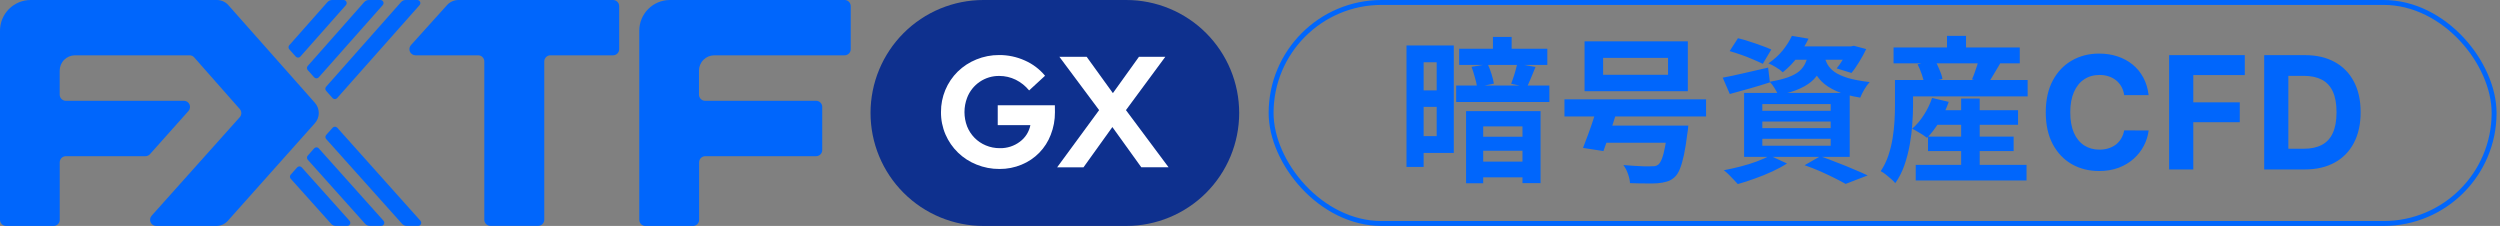
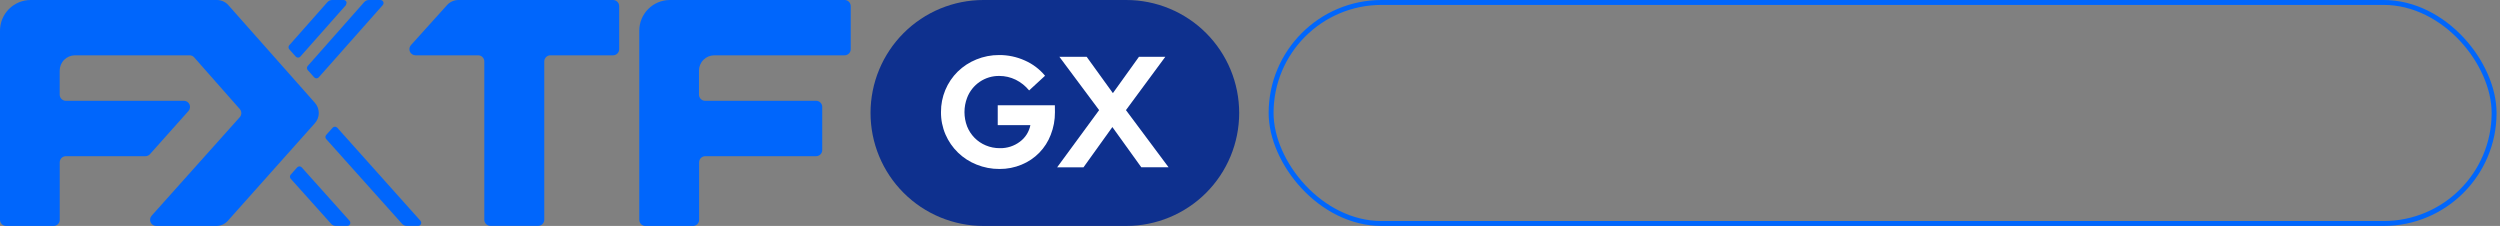
<svg xmlns="http://www.w3.org/2000/svg" width="509" height="46" viewBox="0 0 509 46" fill="none">
  <rect x="0" y="0" width="509" height="46" fill="#808080" stroke="none" />
  <path d="M229.289 0H200.233C194.135 0 188.287 2.423 183.975 6.735C179.663 11.046 177.241 16.895 177.241 22.992C177.239 26.013 177.832 29.004 178.986 31.796C180.141 34.587 181.834 37.123 183.969 39.26C186.105 41.397 188.64 43.092 191.43 44.248C194.221 45.404 197.212 46 200.233 46H229.305C235.403 46 241.251 43.577 245.563 39.266C249.874 34.954 252.297 29.106 252.297 23.008C252.299 19.986 251.705 16.993 250.55 14.201C249.394 11.409 247.7 8.871 245.563 6.735C243.426 4.598 240.889 2.903 238.096 1.748C235.304 0.592 232.311 -0.002 229.289 0Z" fill="#0E308E" />
  <path d="M214.786 22.849C214.797 24.422 214.507 25.982 213.932 27.445C213.412 28.809 212.618 30.052 211.599 31.096C210.58 32.141 209.357 32.965 208.006 33.518C206.581 34.114 205.051 34.415 203.507 34.403C201.898 34.416 200.303 34.11 198.814 33.503C197.411 32.947 196.132 32.12 195.048 31.069C193.965 30.019 193.1 28.765 192.502 27.38C191.88 25.936 191.568 24.378 191.585 22.807C191.575 21.273 191.873 19.753 192.461 18.337C193.05 16.92 193.916 15.637 195.01 14.562C196.097 13.507 197.378 12.673 198.783 12.107C200.255 11.504 201.831 11.198 203.422 11.206C205.238 11.196 207.036 11.58 208.69 12.331C210.273 13.031 211.67 14.09 212.772 15.424L209.529 18.412C208.786 17.501 207.857 16.759 206.804 16.235C205.759 15.723 204.609 15.458 203.445 15.462C202.031 15.445 200.645 15.861 199.475 16.656C198.306 17.451 197.408 18.586 196.904 19.908C196.188 21.786 196.188 23.862 196.904 25.741C197.25 26.606 197.764 27.394 198.416 28.06C199.07 28.724 199.851 29.249 200.712 29.606C201.613 29.983 202.58 30.174 203.557 30.167C205.032 30.203 206.477 29.738 207.654 28.849C208.762 28.029 209.523 26.826 209.788 25.474H203.139V21.434H214.771L214.786 22.849Z" fill="white" />
  <path d="M220.6 34.063H215.235L223.781 22.42L215.695 11.57H221.249L226.584 18.961L231.887 11.57H237.252L229.243 22.42L237.917 34.051H232.363L226.479 25.868L220.6 34.063Z" fill="white" />
  <path d="M166.158 20.518H143.561C143.397 20.518 143.234 20.486 143.083 20.423C142.931 20.361 142.794 20.269 142.678 20.153C142.562 20.037 142.47 19.899 142.407 19.748C142.344 19.596 142.312 19.434 142.312 19.27V14.384C142.312 13.556 142.641 12.761 143.227 12.175C143.813 11.59 144.607 11.261 145.435 11.261H171.96C172.291 11.261 172.609 11.129 172.843 10.895C173.077 10.661 173.209 10.343 173.209 10.012V1.249C173.209 0.918 173.077 0.6 172.843 0.366C172.609 0.132 172.291 0 171.96 0H136.398C135.578 0 134.766 0.162 134.008 0.476C133.25 0.79 132.562 1.25 131.982 1.83C131.402 2.41 130.943 3.099 130.629 3.857C130.316 4.615 130.155 5.427 130.155 6.247V44.736C130.152 44.903 130.184 45.069 130.247 45.224C130.31 45.379 130.403 45.52 130.522 45.638C130.641 45.756 130.782 45.849 130.938 45.911C131.093 45.973 131.259 46.003 131.427 46H141.091C141.255 46 141.417 45.968 141.569 45.906C141.721 45.843 141.858 45.751 141.975 45.635C142.091 45.519 142.183 45.381 142.245 45.23C142.308 45.078 142.34 44.915 142.339 44.751V33.05C142.339 32.719 142.471 32.402 142.705 32.167C142.939 31.933 143.256 31.802 143.588 31.802H166.185C166.514 31.794 166.826 31.657 167.055 31.42C167.284 31.183 167.41 30.867 167.407 30.538V21.767C167.407 21.436 167.275 21.118 167.041 20.884C166.807 20.65 166.489 20.518 166.158 20.518Z" fill="#0066FC" />
  <path d="M91.021 1.032L83.676 9.177C83.513 9.356 83.406 9.578 83.367 9.816C83.329 10.055 83.36 10.3 83.458 10.52C83.556 10.741 83.716 10.929 83.919 11.06C84.122 11.192 84.359 11.261 84.6 11.261H97.356C97.688 11.261 98.005 11.392 98.239 11.626C98.473 11.86 98.605 12.178 98.605 12.509V44.736C98.605 44.9 98.637 45.063 98.7 45.214C98.763 45.366 98.856 45.504 98.972 45.62C99.088 45.736 99.226 45.828 99.378 45.89C99.53 45.953 99.693 45.985 99.857 45.984H109.564C109.895 45.984 110.212 45.853 110.446 45.618C110.681 45.384 110.812 45.067 110.812 44.736V12.509C110.812 12.178 110.944 11.86 111.178 11.626C111.412 11.392 111.73 11.261 112.061 11.261H124.817C125.148 11.261 125.466 11.129 125.7 10.895C125.934 10.661 126.065 10.343 126.065 10.012V1.249C126.065 0.918 125.934 0.601 125.701 0.367C125.468 0.133 125.151 0.001 124.821 0H93.34C92.903 0 92.47 0.092 92.071 0.27C91.671 0.448 91.314 0.707 91.021 1.032Z" fill="#0066FC" />
  <path d="M44.163 0H6.247C5.426 -0 4.614 0.161 3.856 0.475C3.098 0.789 2.409 1.249 1.829 1.829C1.248 2.409 0.788 3.098 0.475 3.856C0.161 4.614 -0 5.427 9.5751e-05 6.247V44.736C-0.002 44.901 0.029 45.065 0.091 45.218C0.152 45.371 0.244 45.511 0.36 45.629C0.476 45.746 0.615 45.84 0.767 45.903C0.92 45.967 1.083 46 1.249 46H10.912C11.076 46 11.239 45.968 11.391 45.906C11.543 45.843 11.68 45.751 11.796 45.635C11.912 45.519 12.004 45.381 12.067 45.23C12.13 45.078 12.161 44.915 12.161 44.751V33.05C12.161 32.719 12.293 32.402 12.527 32.167C12.761 31.933 13.078 31.802 13.409 31.802H29.645C29.814 31.796 29.981 31.756 30.135 31.683C30.288 31.611 30.425 31.508 30.538 31.38L38.373 22.598C38.533 22.418 38.638 22.196 38.675 21.958C38.712 21.72 38.679 21.476 38.581 21.256C38.482 21.037 38.322 20.85 38.12 20.719C37.918 20.588 37.682 20.518 37.441 20.518H13.402C13.071 20.518 12.753 20.387 12.519 20.153C12.285 19.919 12.153 19.601 12.153 19.27V14.384C12.153 13.556 12.482 12.761 13.068 12.175C13.654 11.59 14.448 11.261 15.277 11.261H38.605C38.782 11.26 38.957 11.298 39.119 11.371C39.28 11.445 39.424 11.552 39.54 11.686L48.817 22.2C49.021 22.428 49.134 22.723 49.134 23.029C49.134 23.335 49.021 23.63 48.817 23.858L30.885 43.905C30.72 44.084 30.611 44.307 30.571 44.548C30.532 44.789 30.563 45.036 30.662 45.258C30.761 45.481 30.923 45.67 31.129 45.802C31.334 45.934 31.573 46.002 31.817 46H44.067C44.505 45.998 44.938 45.904 45.337 45.724C45.737 45.544 46.094 45.283 46.386 44.956L64.113 25.08C64.622 24.509 64.904 23.771 64.904 23.006C64.904 22.241 64.622 21.503 64.113 20.932L46.498 1.052C46.206 0.721 45.846 0.456 45.444 0.275C45.041 0.094 44.605 0 44.163 0Z" fill="#0066FC" />
  <path d="M59.188 36.39L67.422 45.571C67.539 45.7 67.682 45.804 67.842 45.876C68.002 45.947 68.175 45.984 68.35 45.984H70.7C70.821 45.985 70.939 45.95 71.04 45.885C71.141 45.819 71.222 45.726 71.271 45.615C71.32 45.505 71.336 45.383 71.317 45.264C71.298 45.145 71.245 45.034 71.164 44.944L61.434 34.082C61.376 34.017 61.304 33.964 61.224 33.928C61.144 33.892 61.057 33.873 60.969 33.873C60.88 33.873 60.794 33.892 60.713 33.928C60.633 33.964 60.561 34.017 60.503 34.082L59.188 35.563C59.087 35.677 59.031 35.824 59.031 35.977C59.031 36.129 59.087 36.276 59.188 36.39Z" fill="#0066FC" />
-   <path d="M62.648 32.509L74.345 45.571C74.463 45.701 74.606 45.805 74.767 45.877C74.927 45.948 75.101 45.984 75.277 45.984H77.619C77.739 45.984 77.857 45.949 77.958 45.883C78.059 45.818 78.138 45.725 78.188 45.615C78.237 45.505 78.254 45.384 78.236 45.265C78.218 45.146 78.166 45.035 78.087 44.944L64.894 30.201C64.836 30.136 64.764 30.083 64.684 30.047C64.603 30.011 64.516 29.992 64.428 29.992C64.34 29.992 64.253 30.011 64.173 30.047C64.093 30.083 64.021 30.136 63.962 30.201L62.648 31.697C62.551 31.81 62.498 31.954 62.498 32.103C62.498 32.252 62.551 32.396 62.648 32.509Z" fill="#0066FC" />
  <path d="M64.898 15.745L77.913 1.056C77.999 0.967 78.057 0.854 78.079 0.732C78.101 0.609 78.085 0.484 78.035 0.37C77.985 0.257 77.902 0.161 77.797 0.095C77.692 0.029 77.569 -0.004 77.445 0H75.095C74.918 0.001 74.744 0.039 74.582 0.112C74.421 0.184 74.277 0.29 74.159 0.422L62.648 13.437C62.548 13.551 62.492 13.698 62.492 13.85C62.492 14.003 62.548 14.15 62.648 14.264L63.962 15.745C64.021 15.811 64.093 15.864 64.173 15.901C64.254 15.937 64.342 15.956 64.43 15.956C64.519 15.956 64.606 15.937 64.687 15.901C64.767 15.864 64.839 15.811 64.898 15.745Z" fill="#0066FC" />
-   <path d="M81.659 0.422L66.394 17.658C66.293 17.773 66.237 17.921 66.237 18.073C66.237 18.226 66.293 18.374 66.394 18.489L67.708 19.966C67.766 20.032 67.838 20.085 67.919 20.122C68 20.159 68.087 20.177 68.176 20.177C68.264 20.177 68.352 20.159 68.433 20.122C68.513 20.085 68.585 20.032 68.644 19.966L85.427 1.04C85.508 0.949 85.56 0.836 85.577 0.716C85.595 0.596 85.576 0.473 85.525 0.363C85.474 0.252 85.392 0.159 85.289 0.095C85.186 0.031 85.066 -0.002 84.944 0H82.594C82.417 0 82.242 0.038 82.081 0.111C81.92 0.183 81.776 0.289 81.659 0.422Z" fill="#0066FC" />
-   <path d="M61.152 11.52L70.429 1.04C70.509 0.95 70.56 0.839 70.578 0.721C70.596 0.602 70.58 0.481 70.531 0.371C70.482 0.262 70.403 0.169 70.303 0.103C70.202 0.037 70.085 0.002 69.966 0H67.611C67.434 0.001 67.259 0.038 67.097 0.111C66.935 0.184 66.79 0.289 66.672 0.422L58.899 9.208C58.798 9.323 58.742 9.471 58.742 9.623C58.742 9.776 58.798 9.924 58.899 10.039L60.217 11.52C60.275 11.586 60.347 11.639 60.428 11.676C60.508 11.712 60.596 11.731 60.684 11.731C60.773 11.731 60.861 11.712 60.941 11.676C61.022 11.639 61.094 11.586 61.152 11.52Z" fill="#0066FC" />
+   <path d="M61.152 11.52L70.429 1.04C70.596 0.602 70.58 0.481 70.531 0.371C70.482 0.262 70.403 0.169 70.303 0.103C70.202 0.037 70.085 0.002 69.966 0H67.611C67.434 0.001 67.259 0.038 67.097 0.111C66.935 0.184 66.79 0.289 66.672 0.422L58.899 9.208C58.798 9.323 58.742 9.471 58.742 9.623C58.742 9.776 58.798 9.924 58.899 10.039L60.217 11.52C60.275 11.586 60.347 11.639 60.428 11.676C60.508 11.712 60.596 11.731 60.684 11.731C60.773 11.731 60.861 11.712 60.941 11.676C61.022 11.639 61.094 11.586 61.152 11.52Z" fill="#0066FC" />
  <path d="M66.401 28.303L81.864 45.571C81.981 45.701 82.125 45.805 82.285 45.877C82.446 45.948 82.62 45.984 82.795 45.984H85.138C85.258 45.985 85.376 45.95 85.478 45.885C85.579 45.819 85.659 45.726 85.708 45.615C85.757 45.505 85.773 45.383 85.754 45.264C85.736 45.145 85.682 45.034 85.601 44.944L68.663 26.003C68.604 25.938 68.532 25.886 68.451 25.85C68.37 25.814 68.283 25.796 68.195 25.796C68.107 25.796 68.02 25.814 67.939 25.85C67.859 25.886 67.786 25.938 67.727 26.003L66.413 27.476C66.312 27.59 66.255 27.736 66.252 27.888C66.25 28.04 66.303 28.187 66.401 28.303Z" fill="#0066FC" />
  <rect x="258.797" y="0.5" width="249" height="45" rx="22.5" stroke="#0066FC" />
-   <path d="M297.082 9.924H315.034V13.22H297.082V9.924ZM296.474 17.412H315.45V20.772H296.474V17.412ZM300.506 27.844H311.258V30.692H300.506V27.844ZM300.634 32.9H311.418V36.1H300.634V32.9ZM303.962 7.524H307.77V11.748H303.962V7.524ZM299.61 13.604L302.906 13.06C303.183 13.657 303.439 14.329 303.674 15.076C303.908 15.823 304.068 16.473 304.154 17.028L300.73 17.732C300.666 17.177 300.516 16.516 300.282 15.748C300.068 14.959 299.844 14.244 299.61 13.604ZM308.922 12.964L312.634 13.636C312.314 14.404 312.004 15.151 311.706 15.876C311.407 16.601 311.14 17.22 310.906 17.732L307.674 17.06C307.823 16.676 307.972 16.249 308.122 15.78C308.292 15.289 308.442 14.799 308.57 14.308C308.719 13.817 308.836 13.369 308.922 12.964ZM298.49 22.628H313.658V37.284H309.978V25.732H301.978V37.316H298.49V22.628ZM288.122 9.252H295.994V31.14H288.122V27.716H292.506V12.676H288.122V9.252ZM288.41 18.404H294.554V21.764H288.41V18.404ZM286.362 9.252H289.85V33.988H286.362V9.252ZM326.394 11.78V15.236H339.61V11.78H326.394ZM322.618 8.42H343.642V18.564H322.618V8.42ZM318.522 20.228H347.354V23.716H318.522V20.228ZM325.338 25.572H340.986V29.06H325.338V25.572ZM339.61 25.572H343.738C343.738 25.572 343.727 25.679 343.706 25.892C343.684 26.084 343.663 26.308 343.642 26.564C343.62 26.799 343.588 27.001 343.546 27.172C343.332 28.921 343.098 30.393 342.842 31.588C342.586 32.761 342.308 33.711 342.01 34.436C341.711 35.161 341.359 35.705 340.954 36.068C340.463 36.516 339.94 36.815 339.386 36.964C338.831 37.135 338.18 37.252 337.434 37.316C336.815 37.359 336.004 37.369 335.002 37.348C334.02 37.348 332.975 37.327 331.866 37.284C331.844 36.729 331.706 36.1 331.45 35.396C331.215 34.713 330.906 34.116 330.522 33.604C331.247 33.668 331.972 33.721 332.698 33.764C333.423 33.807 334.074 33.839 334.65 33.86C335.247 33.86 335.695 33.86 335.994 33.86C336.378 33.86 336.687 33.849 336.922 33.828C337.156 33.785 337.38 33.689 337.594 33.54C337.871 33.327 338.127 32.921 338.362 32.324C338.596 31.727 338.81 30.916 339.002 29.892C339.215 28.868 339.407 27.599 339.578 26.084L339.61 25.572ZM325.338 21.22L329.466 21.796C329.167 22.799 328.836 23.844 328.474 24.932C328.132 26.02 327.78 27.065 327.418 28.068C327.076 29.071 326.756 29.967 326.458 30.756L322.298 30.116C322.618 29.327 322.959 28.431 323.322 27.428C323.706 26.404 324.068 25.359 324.41 24.292C324.772 23.204 325.082 22.18 325.338 21.22ZM352.154 10.404L353.85 7.78C354.575 7.951 355.354 8.175 356.186 8.452C357.018 8.708 357.828 8.985 358.618 9.284C359.428 9.561 360.1 9.828 360.634 10.084L358.906 12.996C358.394 12.74 357.754 12.452 356.986 12.132C356.218 11.791 355.407 11.471 354.554 11.172C353.7 10.873 352.9 10.617 352.154 10.404ZM350.746 15.812C351.919 15.599 353.327 15.3 354.97 14.916C356.634 14.532 358.308 14.148 359.994 13.764L360.346 16.772C358.959 17.22 357.551 17.647 356.122 18.052C354.714 18.436 353.402 18.799 352.186 19.14L350.746 15.812ZM364.922 9.444H377.21V12.164H362.778L364.922 9.444ZM376.314 9.444H376.858L377.434 9.316L379.962 9.988C379.556 10.841 379.076 11.716 378.522 12.612C377.988 13.508 377.466 14.255 376.954 14.852L373.946 13.924C374.372 13.412 374.81 12.783 375.258 12.036C375.706 11.268 376.058 10.553 376.314 9.892V9.444ZM368.218 10.596H371.642C371.492 11.727 371.236 12.761 370.874 13.7C370.511 14.617 369.978 15.439 369.274 16.164C368.591 16.868 367.663 17.487 366.49 18.02C365.338 18.553 363.855 19.001 362.042 19.364C361.892 18.959 361.647 18.489 361.306 17.956C360.964 17.401 360.634 16.964 360.314 16.644C361.85 16.388 363.108 16.079 364.09 15.716C365.071 15.353 365.828 14.937 366.362 14.468C366.916 13.977 367.332 13.412 367.61 12.772C367.887 12.132 368.09 11.407 368.218 10.596ZM371.45 11.396C371.578 11.993 371.791 12.569 372.09 13.124C372.41 13.679 372.89 14.191 373.53 14.66C374.17 15.108 375.066 15.513 376.218 15.876C377.37 16.217 378.852 16.495 380.666 16.708C380.303 17.092 379.94 17.593 379.578 18.212C379.215 18.831 378.938 19.385 378.746 19.876C376.762 19.556 375.13 19.108 373.85 18.532C372.591 17.956 371.599 17.305 370.874 16.58C370.17 15.855 369.626 15.076 369.242 14.244C368.879 13.391 368.591 12.548 368.378 11.716L371.45 11.396ZM364.826 7.3L368.218 7.876C367.599 9.135 366.874 10.351 366.042 11.524C365.21 12.676 364.186 13.743 362.97 14.724C362.628 14.383 362.17 14.041 361.594 13.7C361.039 13.359 360.527 13.092 360.058 12.9C361.231 12.089 362.212 11.193 363.002 10.212C363.791 9.209 364.399 8.239 364.826 7.3ZM358.81 24.74V26.084H372.73V24.74H358.81ZM358.81 28.26V29.668H372.73V28.26H358.81ZM358.81 21.188V22.564H372.73V21.188H358.81ZM355.098 18.916H376.602V31.94H355.098V18.916ZM367.418 33.636L370.618 31.812C371.77 32.217 372.932 32.655 374.106 33.124C375.3 33.572 376.431 34.031 377.498 34.5C378.586 34.948 379.503 35.353 380.25 35.716L375.77 37.444C375.172 37.103 374.426 36.708 373.53 36.26C372.634 35.812 371.663 35.353 370.618 34.884C369.594 34.436 368.527 34.02 367.418 33.636ZM360.346 31.684L363.834 33.284C362.98 33.839 361.978 34.383 360.826 34.916C359.674 35.449 358.49 35.929 357.274 36.356C356.058 36.804 354.906 37.177 353.818 37.476C353.583 37.22 353.295 36.911 352.954 36.548C352.634 36.207 352.292 35.855 351.93 35.492C351.567 35.151 351.247 34.873 350.97 34.66C352.1 34.447 353.242 34.191 354.394 33.892C355.567 33.593 356.666 33.252 357.69 32.868C358.735 32.484 359.62 32.089 360.346 31.684ZM393.242 22.436H410.874V25.412H393.242V22.436ZM392.538 27.812H409.978V30.756H392.538V27.812ZM390.042 33.572H412.602V36.74H390.042V33.572ZM399.29 20.068H403.066V35.524H399.29V20.068ZM393.37 19.94L396.762 20.74C396.271 22.148 395.631 23.503 394.842 24.804C394.052 26.084 393.22 27.172 392.346 28.068C392.111 27.876 391.812 27.663 391.45 27.428C391.087 27.193 390.714 26.969 390.33 26.756C389.946 26.521 389.604 26.34 389.306 26.212C390.202 25.444 391.002 24.505 391.706 23.396C392.431 22.265 392.986 21.113 393.37 19.94ZM387.93 16.292H412.826V19.62H387.93V16.292ZM385.53 9.668H411.226V12.9H385.53V9.668ZM396.41 7.3H400.282V11.556H396.41V7.3ZM385.818 16.292H389.498V21.508C389.498 22.639 389.444 23.887 389.338 25.252C389.252 26.617 389.082 28.015 388.826 29.444C388.57 30.873 388.207 32.271 387.738 33.636C387.268 34.98 386.65 36.196 385.882 37.284C385.69 37.049 385.402 36.761 385.018 36.42C384.655 36.1 384.282 35.791 383.898 35.492C383.514 35.193 383.183 34.98 382.906 34.852C383.567 33.871 384.09 32.804 384.474 31.652C384.858 30.5 385.146 29.327 385.338 28.132C385.53 26.937 385.658 25.775 385.722 24.644C385.786 23.513 385.818 22.468 385.818 21.508V16.292ZM390.426 13.092L393.914 12.196C394.255 12.772 394.575 13.433 394.874 14.18C395.194 14.905 395.396 15.535 395.482 16.068L391.77 17.092C391.706 16.559 391.546 15.919 391.29 15.172C391.034 14.425 390.746 13.732 390.426 13.092ZM402.938 11.876L407.322 12.772C406.831 13.583 406.362 14.372 405.914 15.14C405.466 15.908 405.05 16.559 404.666 17.092L401.498 16.164C401.69 15.737 401.871 15.279 402.042 14.788C402.234 14.276 402.404 13.775 402.554 13.284C402.703 12.772 402.831 12.303 402.938 11.876ZM437.462 19.375H432.485C432.394 18.731 432.209 18.159 431.928 17.659C431.648 17.151 431.288 16.72 430.849 16.364C430.409 16.008 429.902 15.735 429.326 15.546C428.758 15.356 428.14 15.261 427.474 15.261C426.269 15.261 425.22 15.561 424.326 16.159C423.432 16.75 422.739 17.614 422.247 18.75C421.754 19.879 421.508 21.25 421.508 22.864C421.508 24.523 421.754 25.917 422.247 27.046C422.747 28.174 423.444 29.026 424.337 29.602C425.231 30.178 426.265 30.466 427.44 30.466C428.099 30.466 428.709 30.379 429.269 30.204C429.837 30.03 430.341 29.776 430.781 29.443C431.22 29.102 431.584 28.689 431.872 28.204C432.167 27.72 432.372 27.167 432.485 26.546L437.462 26.568C437.334 27.636 437.012 28.667 436.497 29.659C435.989 30.644 435.303 31.526 434.44 32.307C433.584 33.08 432.561 33.693 431.372 34.148C430.19 34.595 428.853 34.818 427.36 34.818C425.284 34.818 423.428 34.349 421.792 33.409C420.163 32.47 418.875 31.11 417.928 29.329C416.989 27.549 416.519 25.394 416.519 22.864C416.519 20.326 416.997 18.167 417.951 16.386C418.906 14.606 420.201 13.25 421.837 12.318C423.474 11.379 425.315 10.909 427.36 10.909C428.709 10.909 429.959 11.098 431.11 11.477C432.269 11.856 433.296 12.409 434.19 13.136C435.084 13.856 435.811 14.739 436.372 15.784C436.94 16.829 437.303 18.026 437.462 19.375ZM441.631 34.5V11.227H457.04V15.284H446.551V20.829H456.017V24.886H446.551V34.5H441.631ZM469.24 34.5H460.99V11.227H469.308C471.649 11.227 473.664 11.693 475.353 12.625C477.043 13.549 478.342 14.879 479.251 16.614C480.168 18.349 480.626 20.424 480.626 22.841C480.626 25.265 480.168 27.349 479.251 29.091C478.342 30.833 477.035 32.17 475.331 33.102C473.634 34.034 471.603 34.5 469.24 34.5ZM465.91 30.284H469.035C470.49 30.284 471.713 30.026 472.706 29.511C473.706 28.989 474.456 28.182 474.956 27.091C475.463 25.992 475.717 24.576 475.717 22.841C475.717 21.121 475.463 19.716 474.956 18.625C474.456 17.534 473.709 16.731 472.717 16.216C471.724 15.701 470.501 15.443 469.046 15.443H465.91V30.284Z" fill="#0066FC" />
</svg>